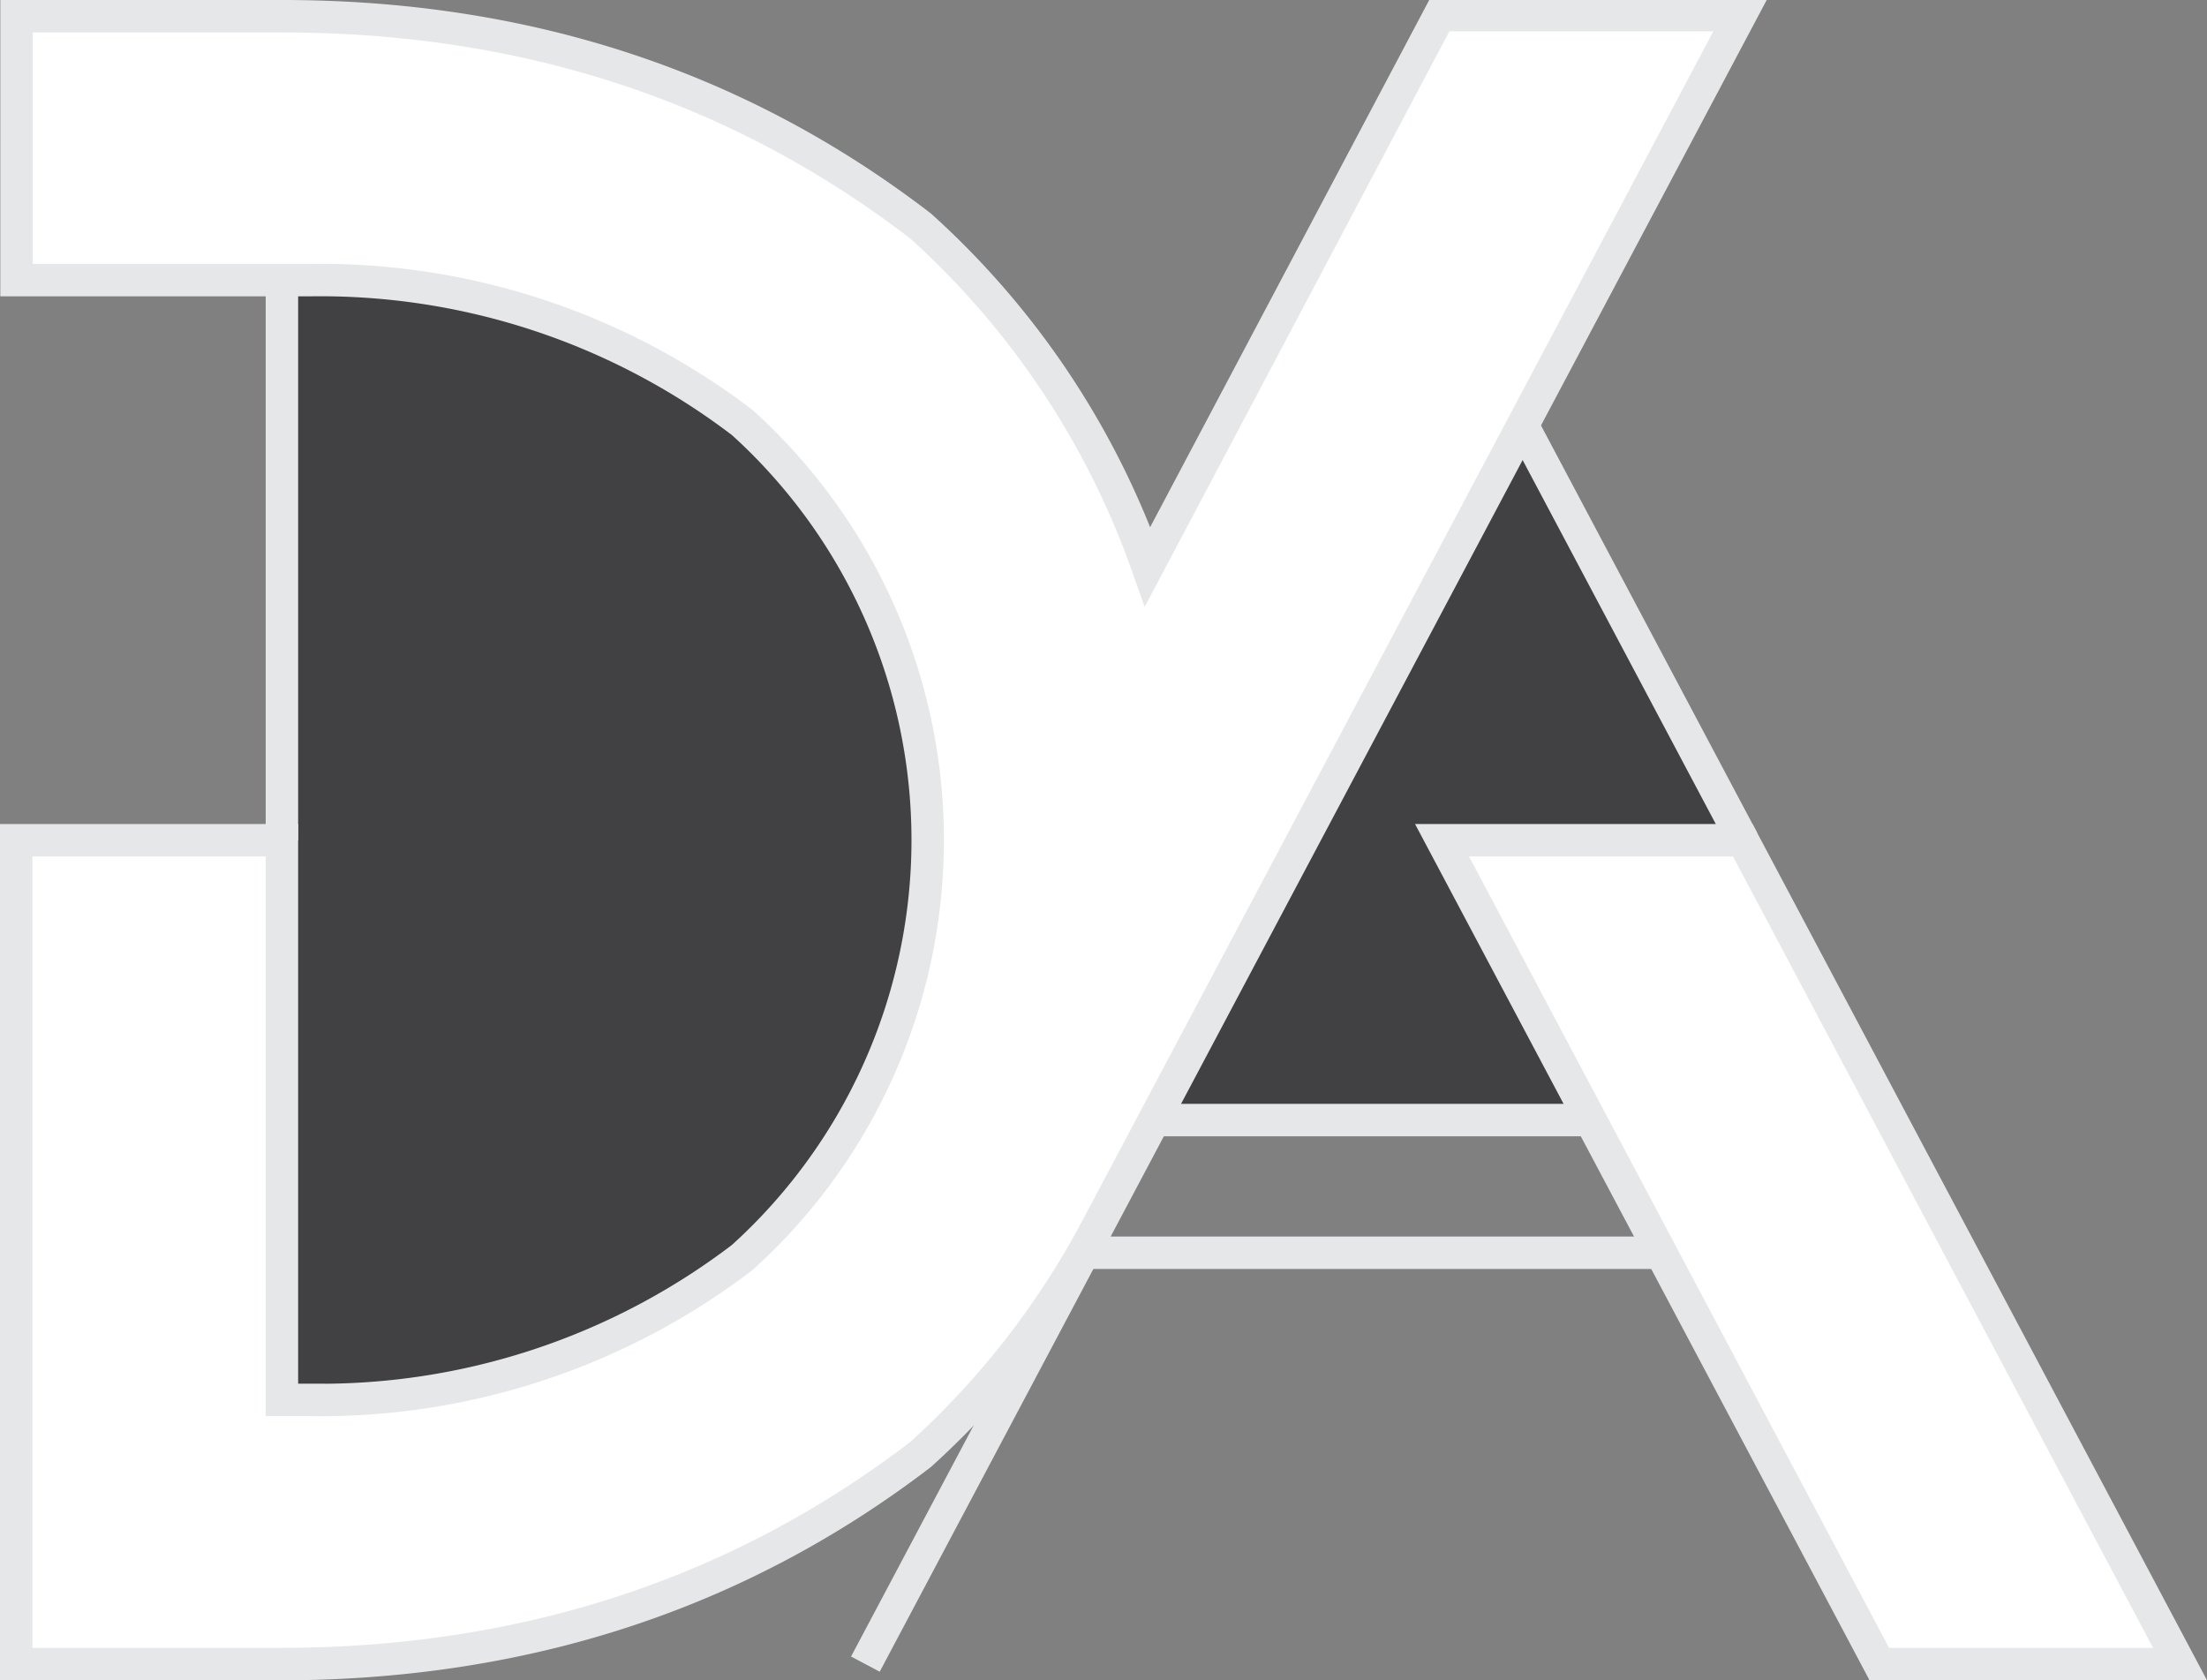
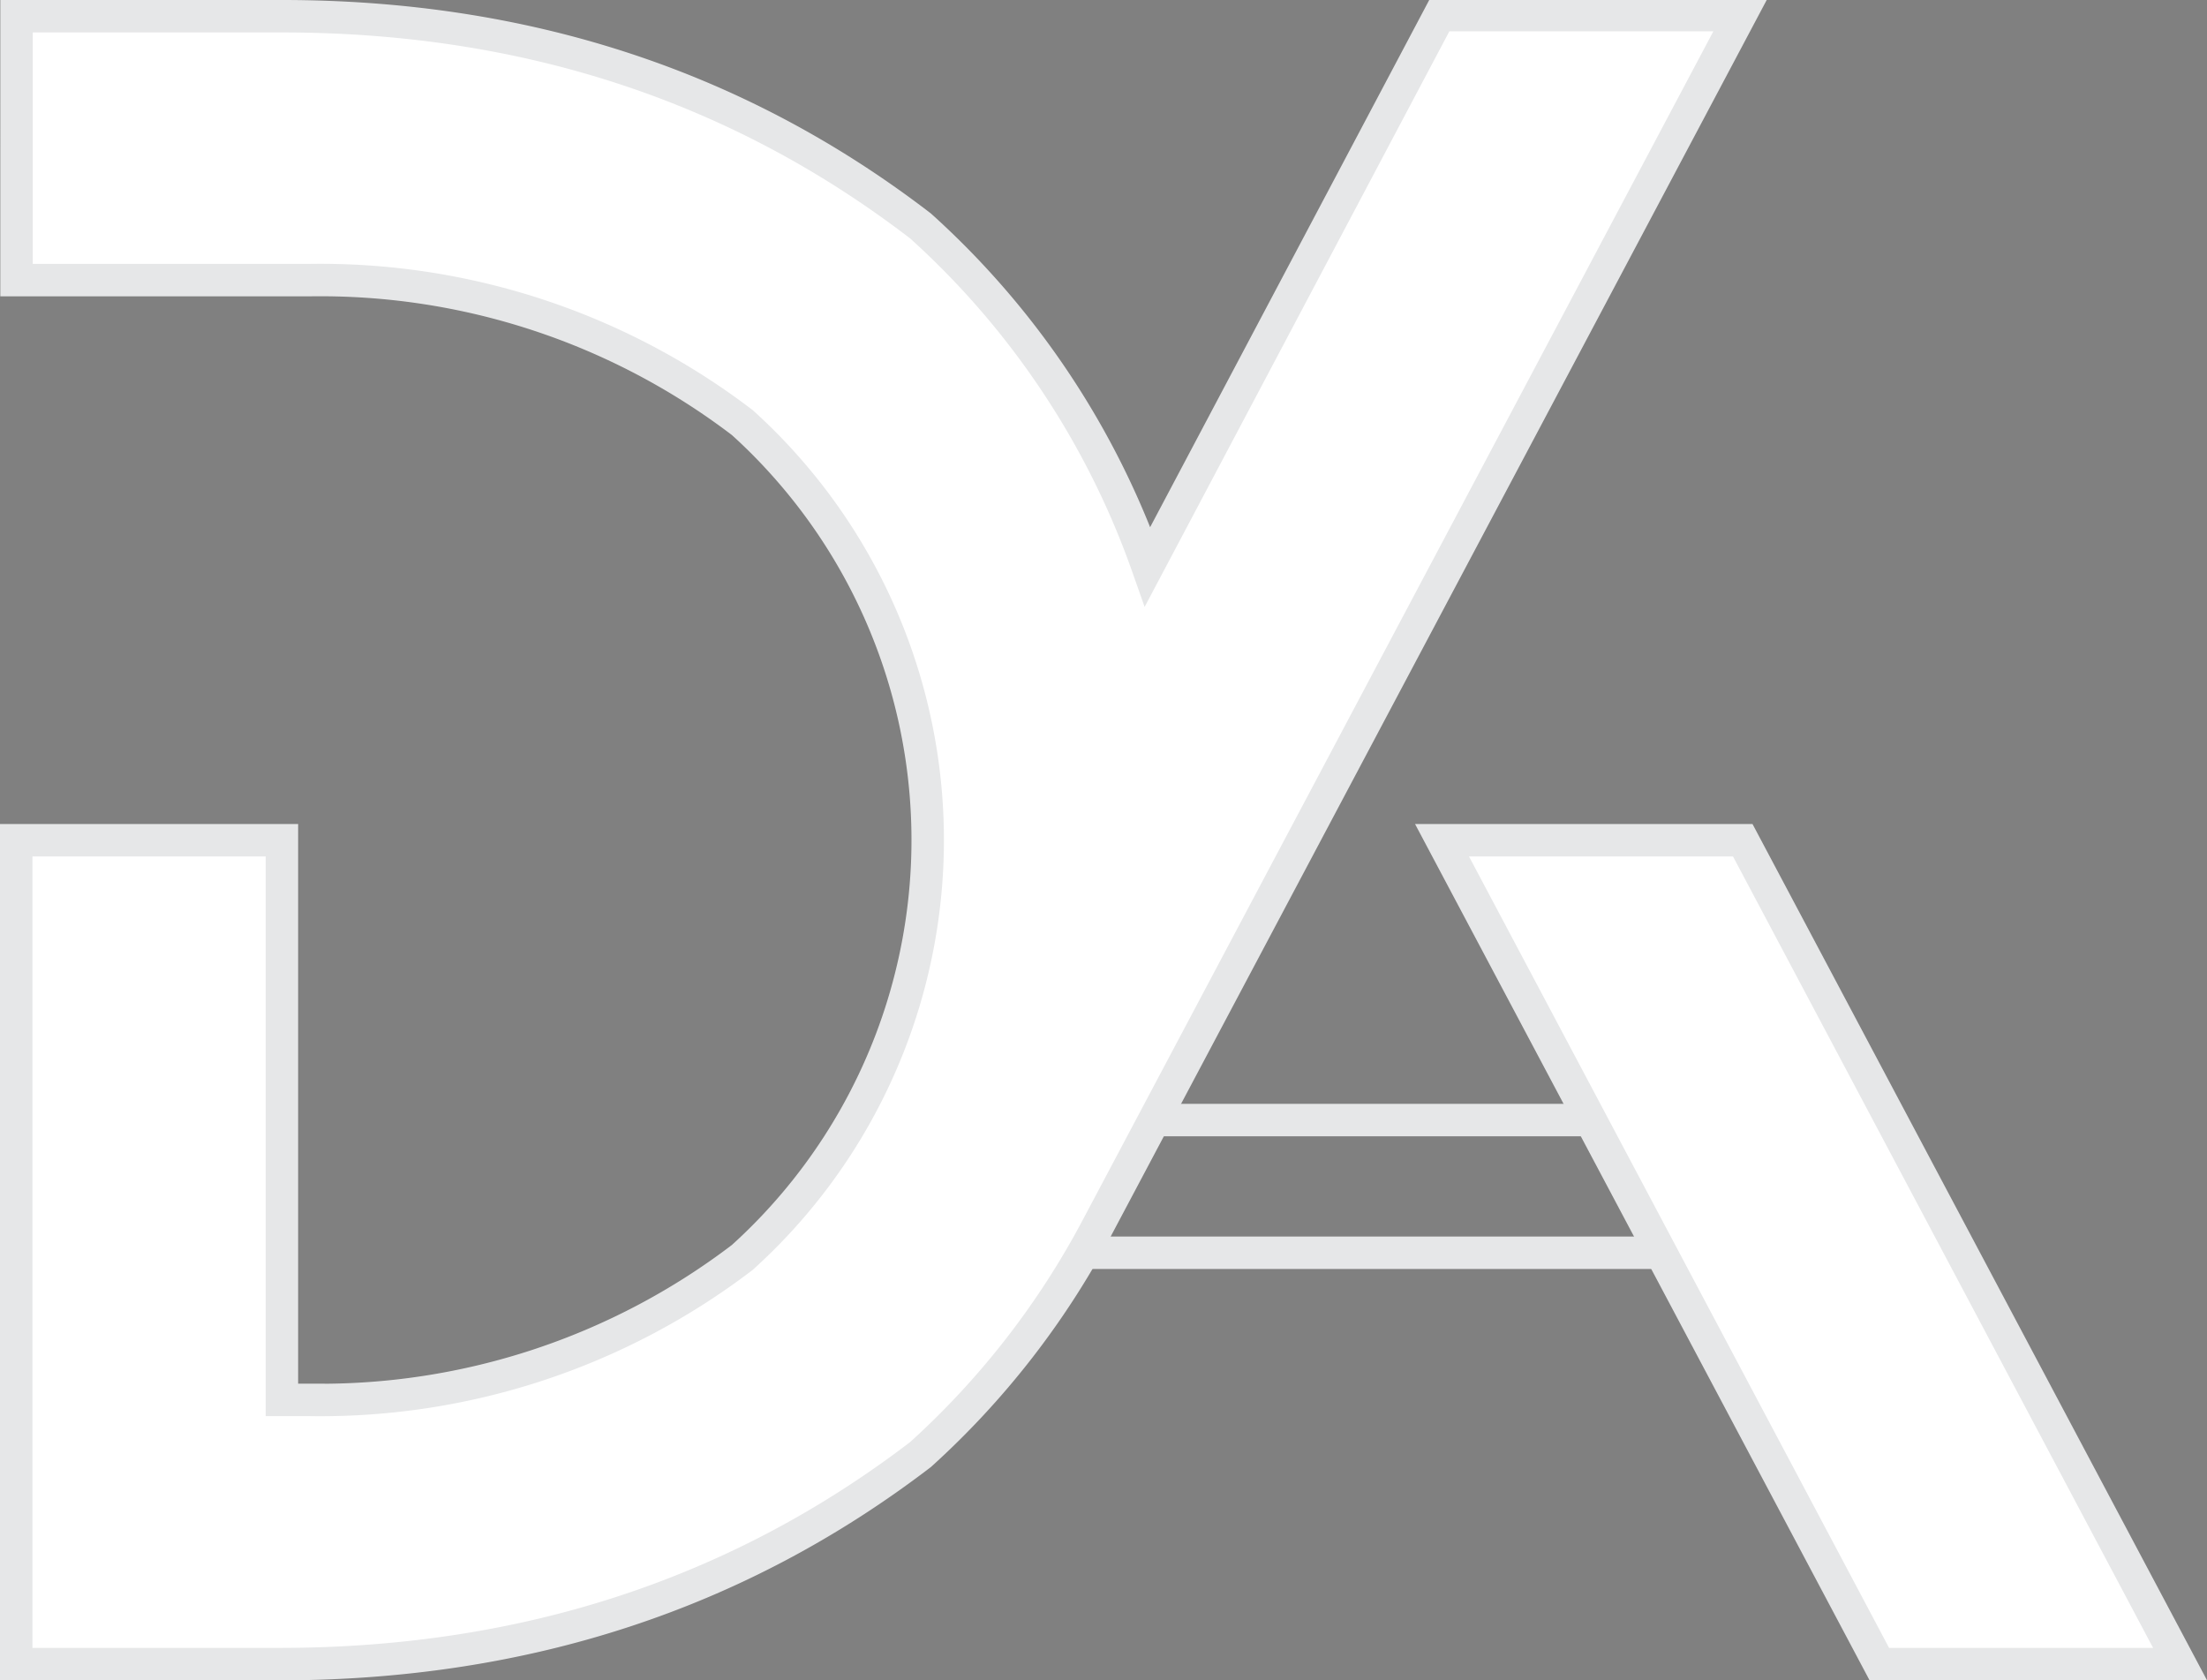
<svg xmlns="http://www.w3.org/2000/svg" viewBox="0 0 136.06 103.59">
  <rect x="0" y="0" width="136.06" height="103.59" fill="#808080" stroke="none" />
  <defs>
    <style>.a{fill:#414042;}.b{fill:none;}.b,.c{stroke:#e6e7e8;stroke-miterlimit:10;stroke-width:2px;}.c{fill:#fff;}</style>
  </defs>
  <title>DA_contour_no_bg</title>
-   <polygon class="a" points="71.15 69.05 97.33 69.05 87.75 51.13 107.09 51.13 93.87 26.23 71.15 69.05" />
-   <path class="a" d="M41.68,48.19v74.32H53.31S65,119.2,65.7,118.87s12-6.42,12-6.42l4.73-8.93V87.06l1.15-13.6-5.1-12-8.11-8.94L59.26,48.19s-6.44-1.15-7.6-1S41.68,48.19,41.68,48.19Z" transform="translate(-24.3 -35.26)" />
-   <line class="b" x1="53.35" y1="102.59" x2="67.6" y2="75.73" />
  <line class="b" x1="66.77" y1="77.23" x2="102.4" y2="77.23" />
-   <line class="b" x1="17.38" y1="51.8" x2="17.38" y2="17.29" />
-   <line class="b" x1="107.44" y1="51.8" x2="93.87" y2="26.23" />
  <line class="b" x1="71.15" y1="69.05" x2="98.06" y2="69.05" />
  <polygon class="c" points="115.86 102.59 88.9 51.8 107.44 51.8 134.4 102.59 115.86 102.59" />
  <path class="c" d="M81.05,124.93Q64.22,137.8,41.68,137.85H25.3V87.06H41.68v34.5h1.64a42.88,42.88,0,0,0,26.74-8.78,34.68,34.68,0,0,0,2.47-49,33.86,33.86,0,0,0-2.47-2.47,42.88,42.88,0,0,0-26.74-8.78h-18V36.26H41.68q22.54,0,39.37,12.93a51.11,51.11,0,0,1,14,21l18-34h18.54L91.9,111A51.07,51.07,0,0,1,81.05,124.93Z" transform="translate(-24.3 -35.26)" />
</svg>